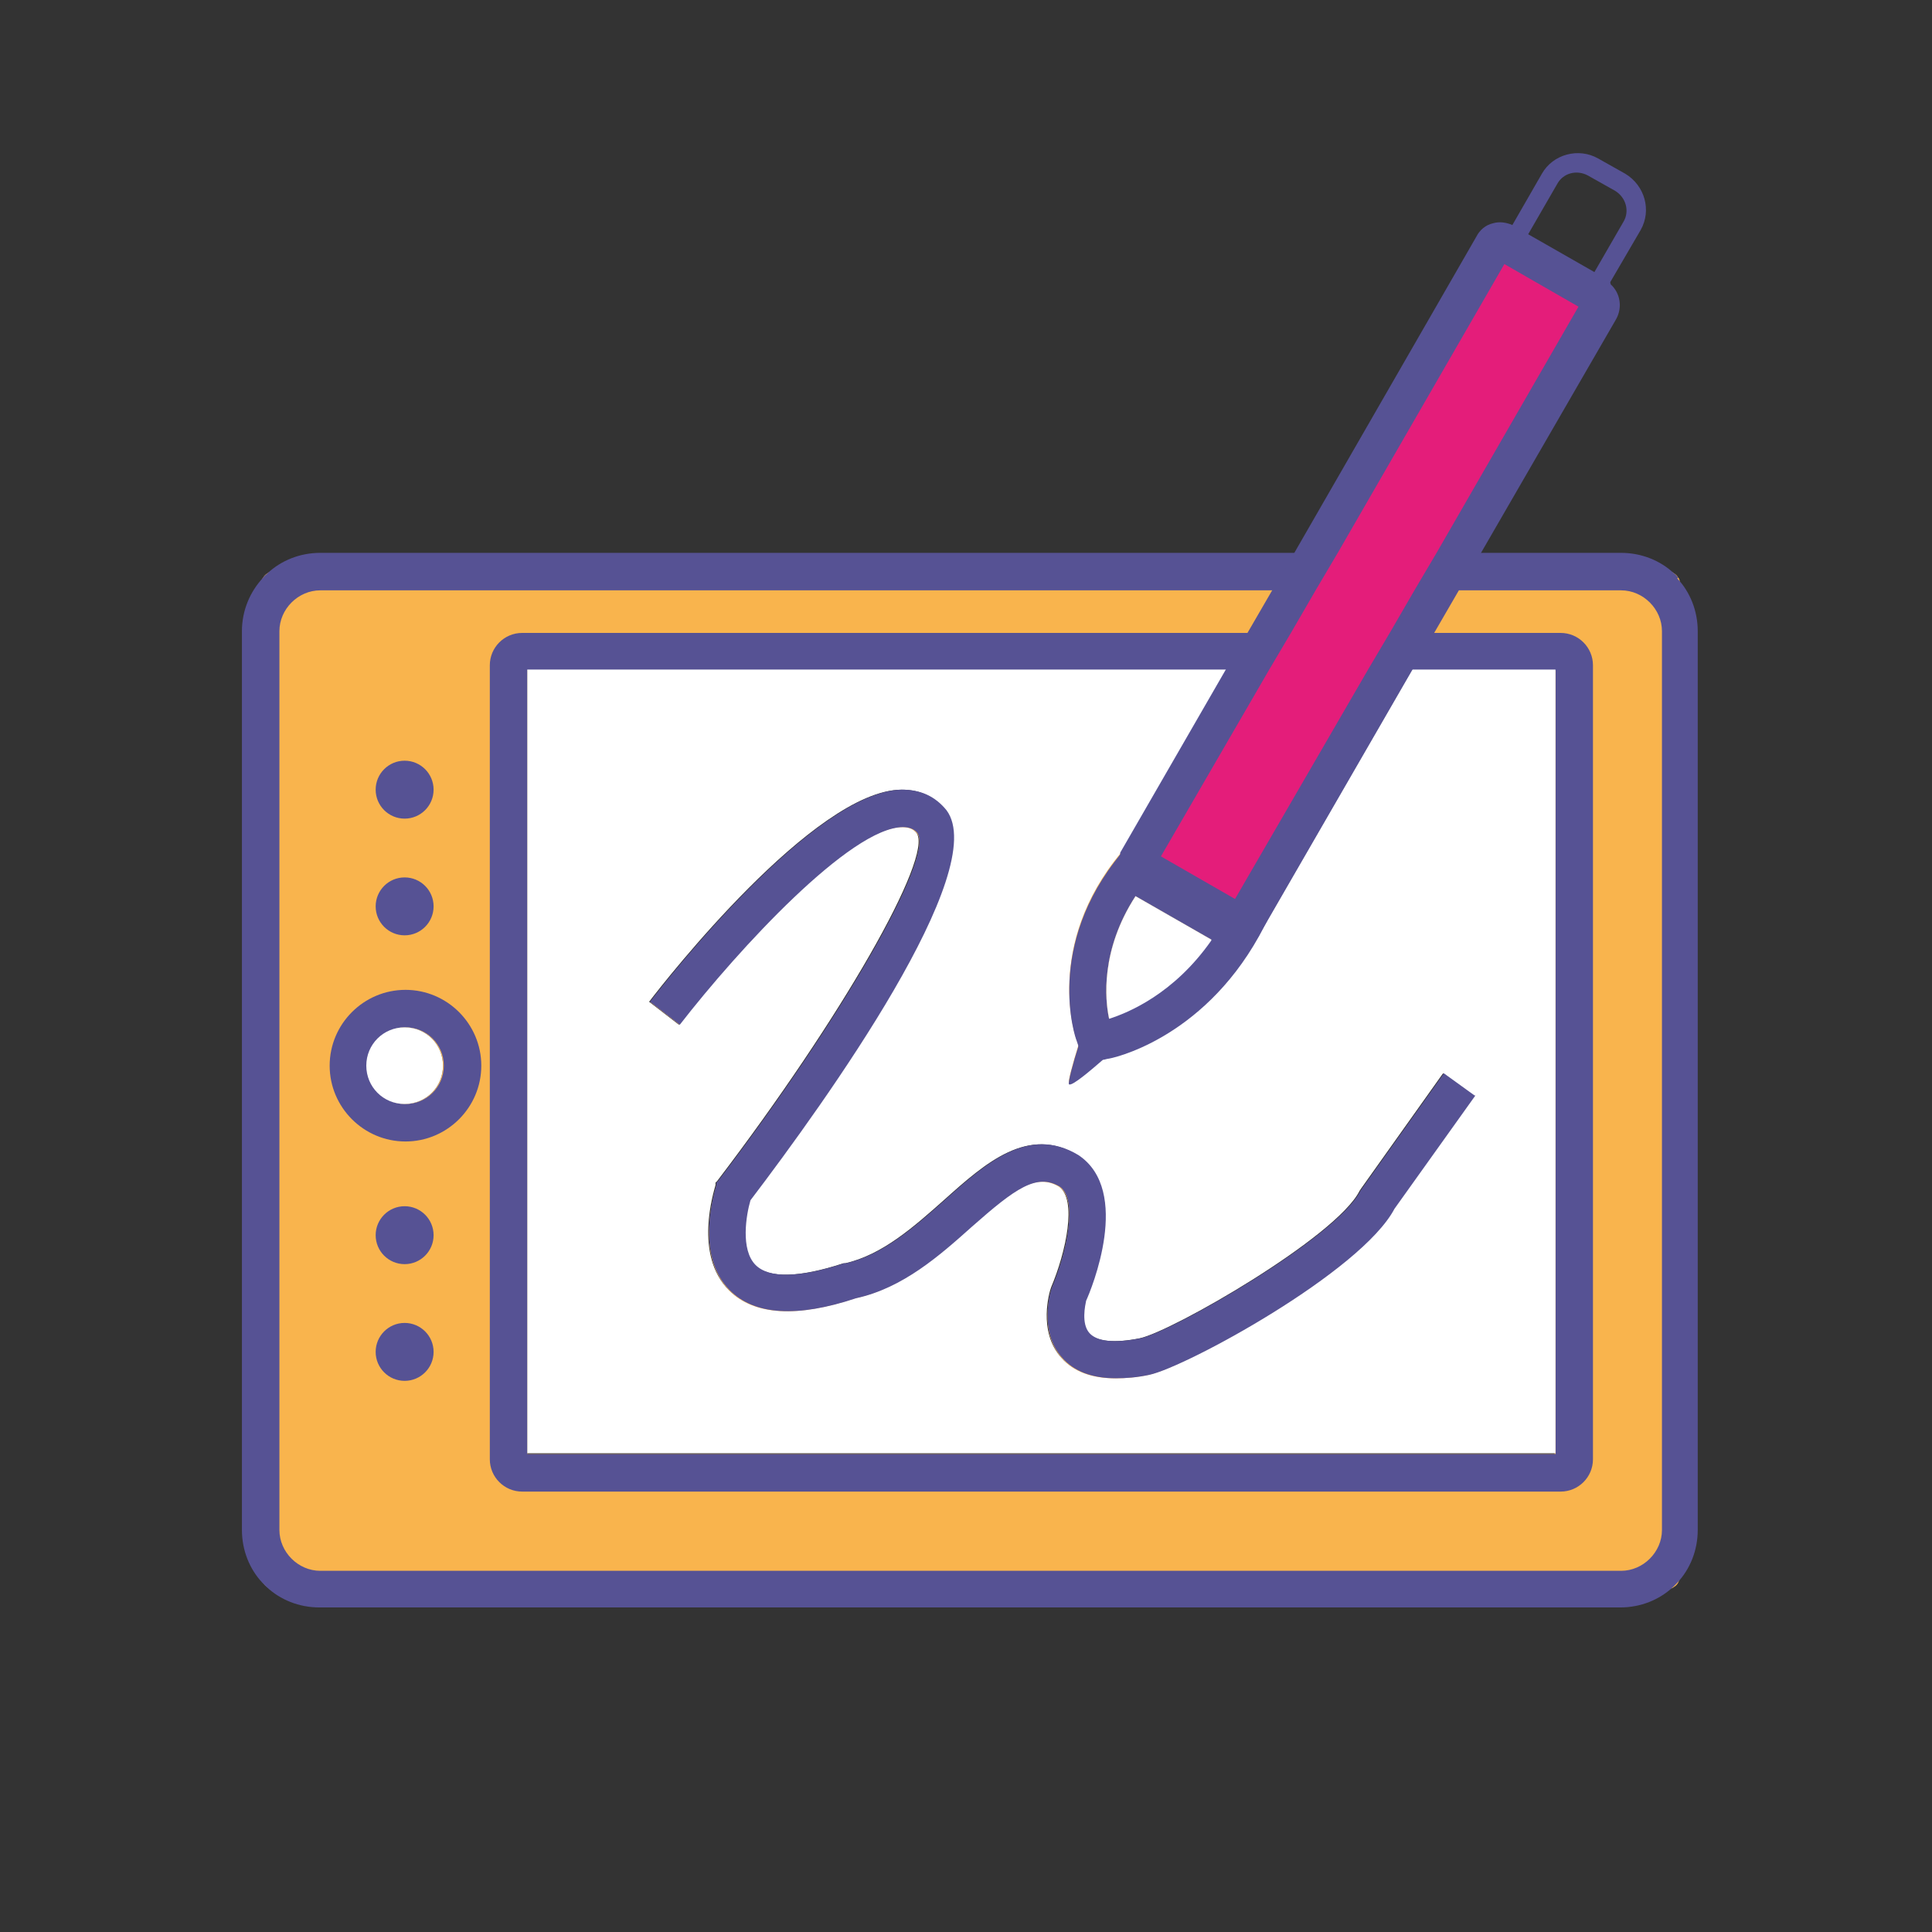
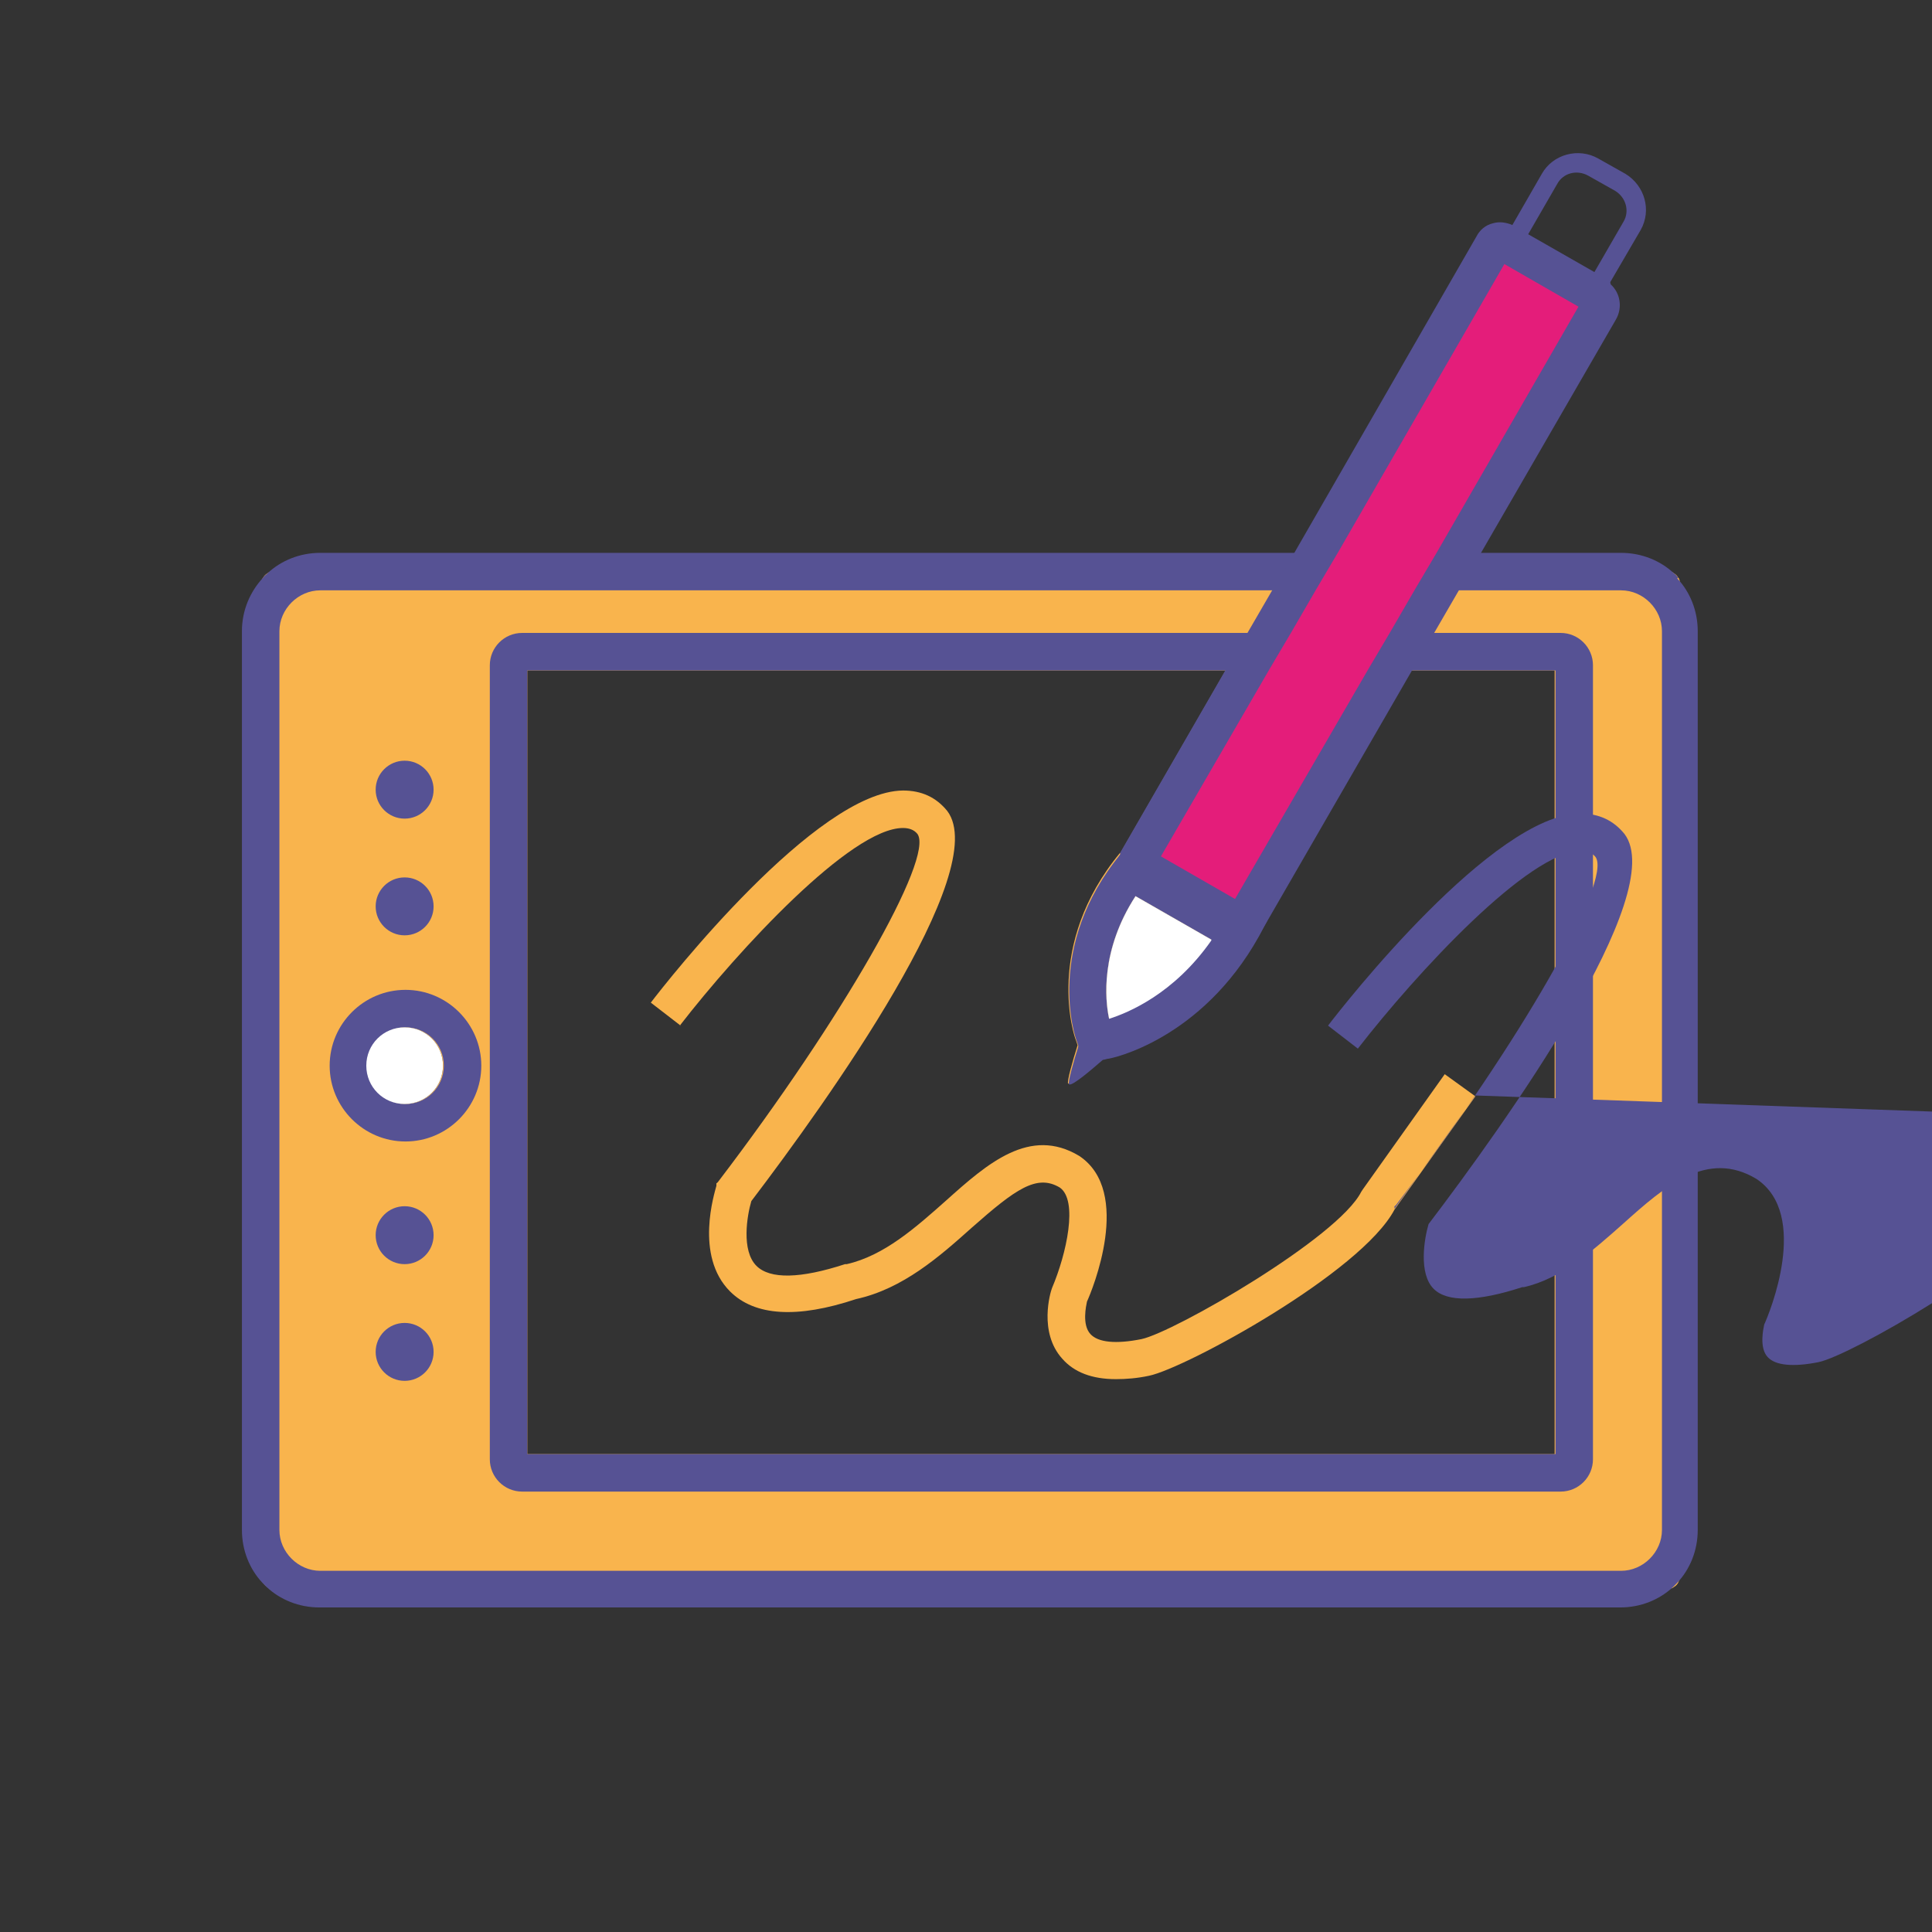
<svg xmlns="http://www.w3.org/2000/svg" id="Calque_1" version="1.1" viewBox="0 0 226.8 226.8">
  <rect x="0" y="0" width="226.8" height="226.8" fill="#333333" stroke="none" />
  <defs>
    <style>
      .st0 {
        fill: #f9b44d;
      }

      .st1 {
        fill: #565294;
      }

      .st2 {
        fill: #fff;
      }

      .st3 {
        fill: #e41d7a;
      }
    </style>
  </defs>
  <g>
    <path class="st0" d="M79.9,120.4l-3.5-2.7c1.9-2.5,19.4-24.8,29.6-24.9,2.2,0,3.9.8,5.2,2.4,5.3,7-14.1,34.1-23,45.8-.5,1.7-1.2,5.8.6,7.6,1.6,1.6,5.2,1.5,10.4-.2h.2c4.4-1,8.1-4.3,11.7-7.5,4.8-4.3,9.8-8.7,15.6-5.2,6.3,4.2,1.5,15.8.9,17.1-.1.5-.6,2.7.4,3.8.9,1,3,1.2,6,.6,3.8-.8,23.1-11.9,25.8-17.3l.2-.3,9.6-13.5,3.6,2.6-9.5,13.3c-3.9,7.4-24.5,18.6-28.8,19.5-1.4.3-2.7.4-3.9.4-2.8,0-4.9-.8-6.3-2.4-2.8-3.1-1.4-7.8-1.2-8.3,1.7-4,3.1-10.3.9-11.8-2.7-1.6-5.2.2-10.3,4.7-3.8,3.4-8.1,7.2-13.6,8.4-6.9,2.3-11.9,2-14.8-.9-4.2-4.2-1.8-11.6-1.6-12.4v-.3c.1,0,.3-.3.3-.3,14.4-18.9,25.3-37.9,23.3-40.7-.4-.5-1-.7-1.7-.7-6.1,0-19.3,14.3-26.2,23.2Z" />
    <path class="st0" d="M197,67.8c-.1-.2-.3-.4-.5-.5-.2-.2-.5-.2-.8-.2H32.2c-.3,0-.6,0-.8.2-.2.1-.4.3-.5.5-.2.2-.2.5-.2.8v116.4c0,.3,0,.6.2.8.1.2.3.4.5.5.2.2.5.2.8.2h163.5c.3,0,.6,0,.8-.2.2-.1.4-.3.5-.5.1-.2.2-.5.2-.8v-116.4c0-.3,0-.6-.2-.8ZM130.2,119.6c-.5-2.3-1-8.1,3.1-14.4l8.9,5.1c-4.4,6.3-9.8,8.5-12,9.2ZM131.5,100.1c-9,10.9-5.4,21.6-5.2,22l.2.6c-.6,1.9-1.3,4.4-1.1,4.5.4.2,2.6-1.7,4.1-3h.4c.4-.2,11-2.2,17.8-14.5,0,0,0,0,0,0l17.9-31h16.9v92H61.9v-92h82l-12.4,21.5ZM52,125.1c0,2.5-2,4.5-4.5,4.5s-4.5-2-4.5-4.5,2-4.5,4.5-4.5,4.5,2,4.5,4.5Z" />
    <path class="st1" d="M197,67.8c-.2-.2-.3-.4-.5-.5-1.6-1.5-3.8-2.4-6.2-2.4H37.6c-2.4,0-4.6.9-6.2,2.4-.2.2-.4.3-.5.5-1.5,1.6-2.5,3.8-2.5,6.3v105.5c0,2.4.9,4.6,2.4,6.2.2.2.4.4.5.5,1.6,1.5,3.8,2.4,6.2,2.4h152.7c2.4,0,4.6-.9,6.2-2.4.2-.2.4-.4.5-.5,1.5-1.6,2.4-3.8,2.4-6.2v-105.5c0-2.4-.9-4.6-2.4-6.2ZM195.1,179.6c0,2.6-2.2,4.8-4.8,4.8H37.6c-2.6,0-4.8-2.2-4.8-4.8v-105.5c0-2.6,2.2-4.8,4.8-4.8h152.7c2.6,0,4.8,2.2,4.8,4.8v105.5Z" />
  </g>
  <g>
    <path class="st1" d="M183.2,74.3H61.3c-2.1,0-3.8,1.7-3.8,3.8v93.2c0,2.1,1.7,3.8,3.8,3.8h121.9c2.1,0,3.8-1.7,3.8-3.8v-93.2c0-2.1-1.7-3.8-3.8-3.8ZM182.6,170.7H61.9v-92h120.7v92Z" />
-     <path class="st2" d="M165.7,78.7l-17.9,31s0,0,0,0c-6.8,12.3-17.3,14.4-17.8,14.4h-.4c-1.5,1.4-3.7,3.3-4.1,3.1-.2-.1.5-2.6,1.1-4.5l-.2-.6c-.2-.5-3.8-11.2,5.2-22l12.4-21.5H61.9v92h120.7v-92h-16.9ZM163.6,141.9c-3.9,7.4-24.5,18.6-28.8,19.5-1.4.3-2.7.4-3.9.4-2.8,0-4.9-.8-6.3-2.4-2.8-3.1-1.4-7.8-1.2-8.3,1.7-4,3.1-10.3.9-11.8-2.7-1.6-5.2.2-10.3,4.7-3.8,3.4-8.1,7.2-13.6,8.4-6.9,2.3-11.9,2-14.8-.9-4.2-4.2-1.8-11.6-1.6-12.4v-.3c.1,0,.3-.3.3-.3,14.4-18.9,25.3-37.9,23.3-40.7-.4-.5-1-.7-1.7-.7-6.1,0-19.3,14.3-26.2,23.2l-3.5-2.7c1.9-2.5,19.4-24.8,29.6-24.9,2.2,0,3.9.8,5.2,2.4,5.3,7-14.1,34.1-23,45.8-.5,1.7-1.2,5.8.6,7.6,1.6,1.6,5.2,1.5,10.4-.2h.2c4.4-1,8.1-4.3,11.7-7.5,4.8-4.3,9.8-8.7,15.6-5.2,6.3,4.2,1.5,15.8.9,17.1-.1.5-.6,2.7.4,3.8.9,1,3,1.2,6,.6,3.8-.8,23.1-11.9,25.8-17.3l.2-.3,9.6-13.5,3.6,2.6-9.5,13.3Z" />
  </g>
-   <path class="st1" d="M173.2,128.6l-9.5,13.3c-3.9,7.4-24.5,18.6-28.8,19.5-1.4.3-2.7.4-3.9.4-2.8,0-4.9-.8-6.3-2.4-2.8-3.1-1.4-7.8-1.2-8.3,1.7-4,3.1-10.3.9-11.8-2.7-1.6-5.2.2-10.3,4.7-3.8,3.4-8.1,7.2-13.6,8.4-6.9,2.3-11.9,2-14.8-.9-4.2-4.2-1.8-11.6-1.6-12.4v-.3c.1,0,.3-.3.3-.3,14.4-18.9,25.3-37.9,23.3-40.7-.4-.5-1-.7-1.7-.7-6.1,0-19.3,14.3-26.2,23.2l-3.5-2.7c1.9-2.5,19.4-24.8,29.6-24.9,2.2,0,3.9.8,5.2,2.4,5.3,7-14.1,34.1-23,45.8-.5,1.7-1.2,5.8.6,7.6,1.6,1.6,5.2,1.5,10.4-.2h.2c4.4-1,8.1-4.3,11.7-7.5,4.8-4.3,9.8-8.7,15.6-5.2,6.3,4.2,1.5,15.8.9,17.1-.1.5-.6,2.7.4,3.8.9,1,3,1.2,6,.6,3.8-.8,23.1-11.9,25.8-17.3l.2-.3,9.6-13.5,3.6,2.6Z" />
+   <path class="st1" d="M173.2,128.6l-9.5,13.3v-.3c.1,0,.3-.3.3-.3,14.4-18.9,25.3-37.9,23.3-40.7-.4-.5-1-.7-1.7-.7-6.1,0-19.3,14.3-26.2,23.2l-3.5-2.7c1.9-2.5,19.4-24.8,29.6-24.9,2.2,0,3.9.8,5.2,2.4,5.3,7-14.1,34.1-23,45.8-.5,1.7-1.2,5.8.6,7.6,1.6,1.6,5.2,1.5,10.4-.2h.2c4.4-1,8.1-4.3,11.7-7.5,4.8-4.3,9.8-8.7,15.6-5.2,6.3,4.2,1.5,15.8.9,17.1-.1.5-.6,2.7.4,3.8.9,1,3,1.2,6,.6,3.8-.8,23.1-11.9,25.8-17.3l.2-.3,9.6-13.5,3.6,2.6Z" />
  <g>
    <rect class="st3" x="117.5" y="61.6" width="86" height="14.5" rx=".5" ry=".5" transform="translate(20.7 173.4) rotate(-60)" />
    <path class="st1" d="M189,33.1c-.2-.2-.4-.3-.6-.5l-1.3-.7-7.7-4.4h0l-1.6-.9c-.1,0-.2-.1-.3-.2-.7-.3-1.5-.4-2.2-.2-.9.2-1.6.8-2,1.6l-21.3,37-2.6,4.4-2.9,5-2.6,4.4-12.4,21.5v.2c-.5.8-.7,1.7-.4,2.5.2.9.8,1.6,1.6,2l.6.4,8.9,5.1,1,.6c.5.3,1.1.5,1.7.5s.6,0,.9-.1c.9-.2,1.6-.8,2-1.5,0,0,0,0,0,0l17.9-31,2.6-4.4,2.9-5,1.3-2.2,1.3-2.2,15.9-27.5c.8-1.4.5-3.1-.6-4.1ZM166.1,69.2l-2.9,5-2.6,4.4-15.6,26.9-.6,1-8.7-5,.6-1,12.7-21.9,2.6-4.4,2.9-5,1.3-2.2,1.3-2.2,19.5-33.8,8.7,5-16.6,28.8-2.6,4.4Z" />
  </g>
  <g>
    <path class="st1" d="M147,106.7l-1.9-1.1-8.7-5-1.9-1.1-1.6-.9-1.2,1.4c0,0,0,.1-.1.2-9,10.9-5.4,21.6-5.2,22l.2.6v.2c0,0,2.7,1.4,2.7,1.4h.3c0,0,.4-.1.4-.1.4,0,11-2.2,17.8-14.4,0,0,0,0,0,0l1-1.9-1.9-1.1ZM130.2,119.6c-.5-2.3-1-8.1,3.1-14.4.2-.3.4-.6.6-.9l8.9,5.1c-.2.3-.4.6-.6.9-4.4,6.3-9.8,8.5-12,9.2Z" />
    <path class="st2" d="M142.2,110.4c-4.4,6.3-9.8,8.5-12,9.2-.5-2.3-1-8.1,3.1-14.4l8.9,5.1Z" />
  </g>
  <path class="st1" d="M131,123s-.6.6-1.4,1.3c-1.5,1.3-3.7,3.2-4.1,3-.2-.1.5-2.6,1.1-4.5.3-1.1.6-2,.6-2l3.8,2.2Z" />
  <path class="st1" d="M187,35.9l-10.9-6.3.2-.8c.1-.4.2-.7.5-1.1l4.2-7.3c1.3-2.3,4.3-3.1,6.6-1.8l3.2,1.8c2.3,1.4,3.1,4.3,1.8,6.6l-4.2,7.2c-.2.3-.4.7-.7,1l-.6.6ZM178.8,28.7l7.7,4.4,4.1-7.1c.7-1.2.3-2.8-1-3.6l-3.2-1.8c-1.3-.7-2.9-.3-3.6,1l-4.1,7.1Z" />
  <g>
    <path class="st1" d="M47.6,116.2c-4.9,0-8.9,4-8.9,8.9s4,8.9,8.9,8.9,8.9-4,8.9-8.9-4-8.9-8.9-8.9ZM47.6,129.6c-2.5,0-4.5-2-4.5-4.5s2-4.5,4.5-4.5,4.5,2,4.5,4.5-2,4.5-4.5,4.5Z" />
    <path class="st2" d="M52,125.1c0,2.5-2,4.5-4.5,4.5s-4.5-2-4.5-4.5,2-4.5,4.5-4.5,4.5,2,4.5,4.5Z" />
  </g>
  <circle class="st1" cx="47.5" cy="106.4" r="3.4" />
  <circle class="st1" cx="47.5" cy="92.7" r="3.4" />
  <circle class="st1" cx="47.5" cy="158.7" r="3.4" />
  <circle class="st1" cx="47.5" cy="145" r="3.4" />
</svg>